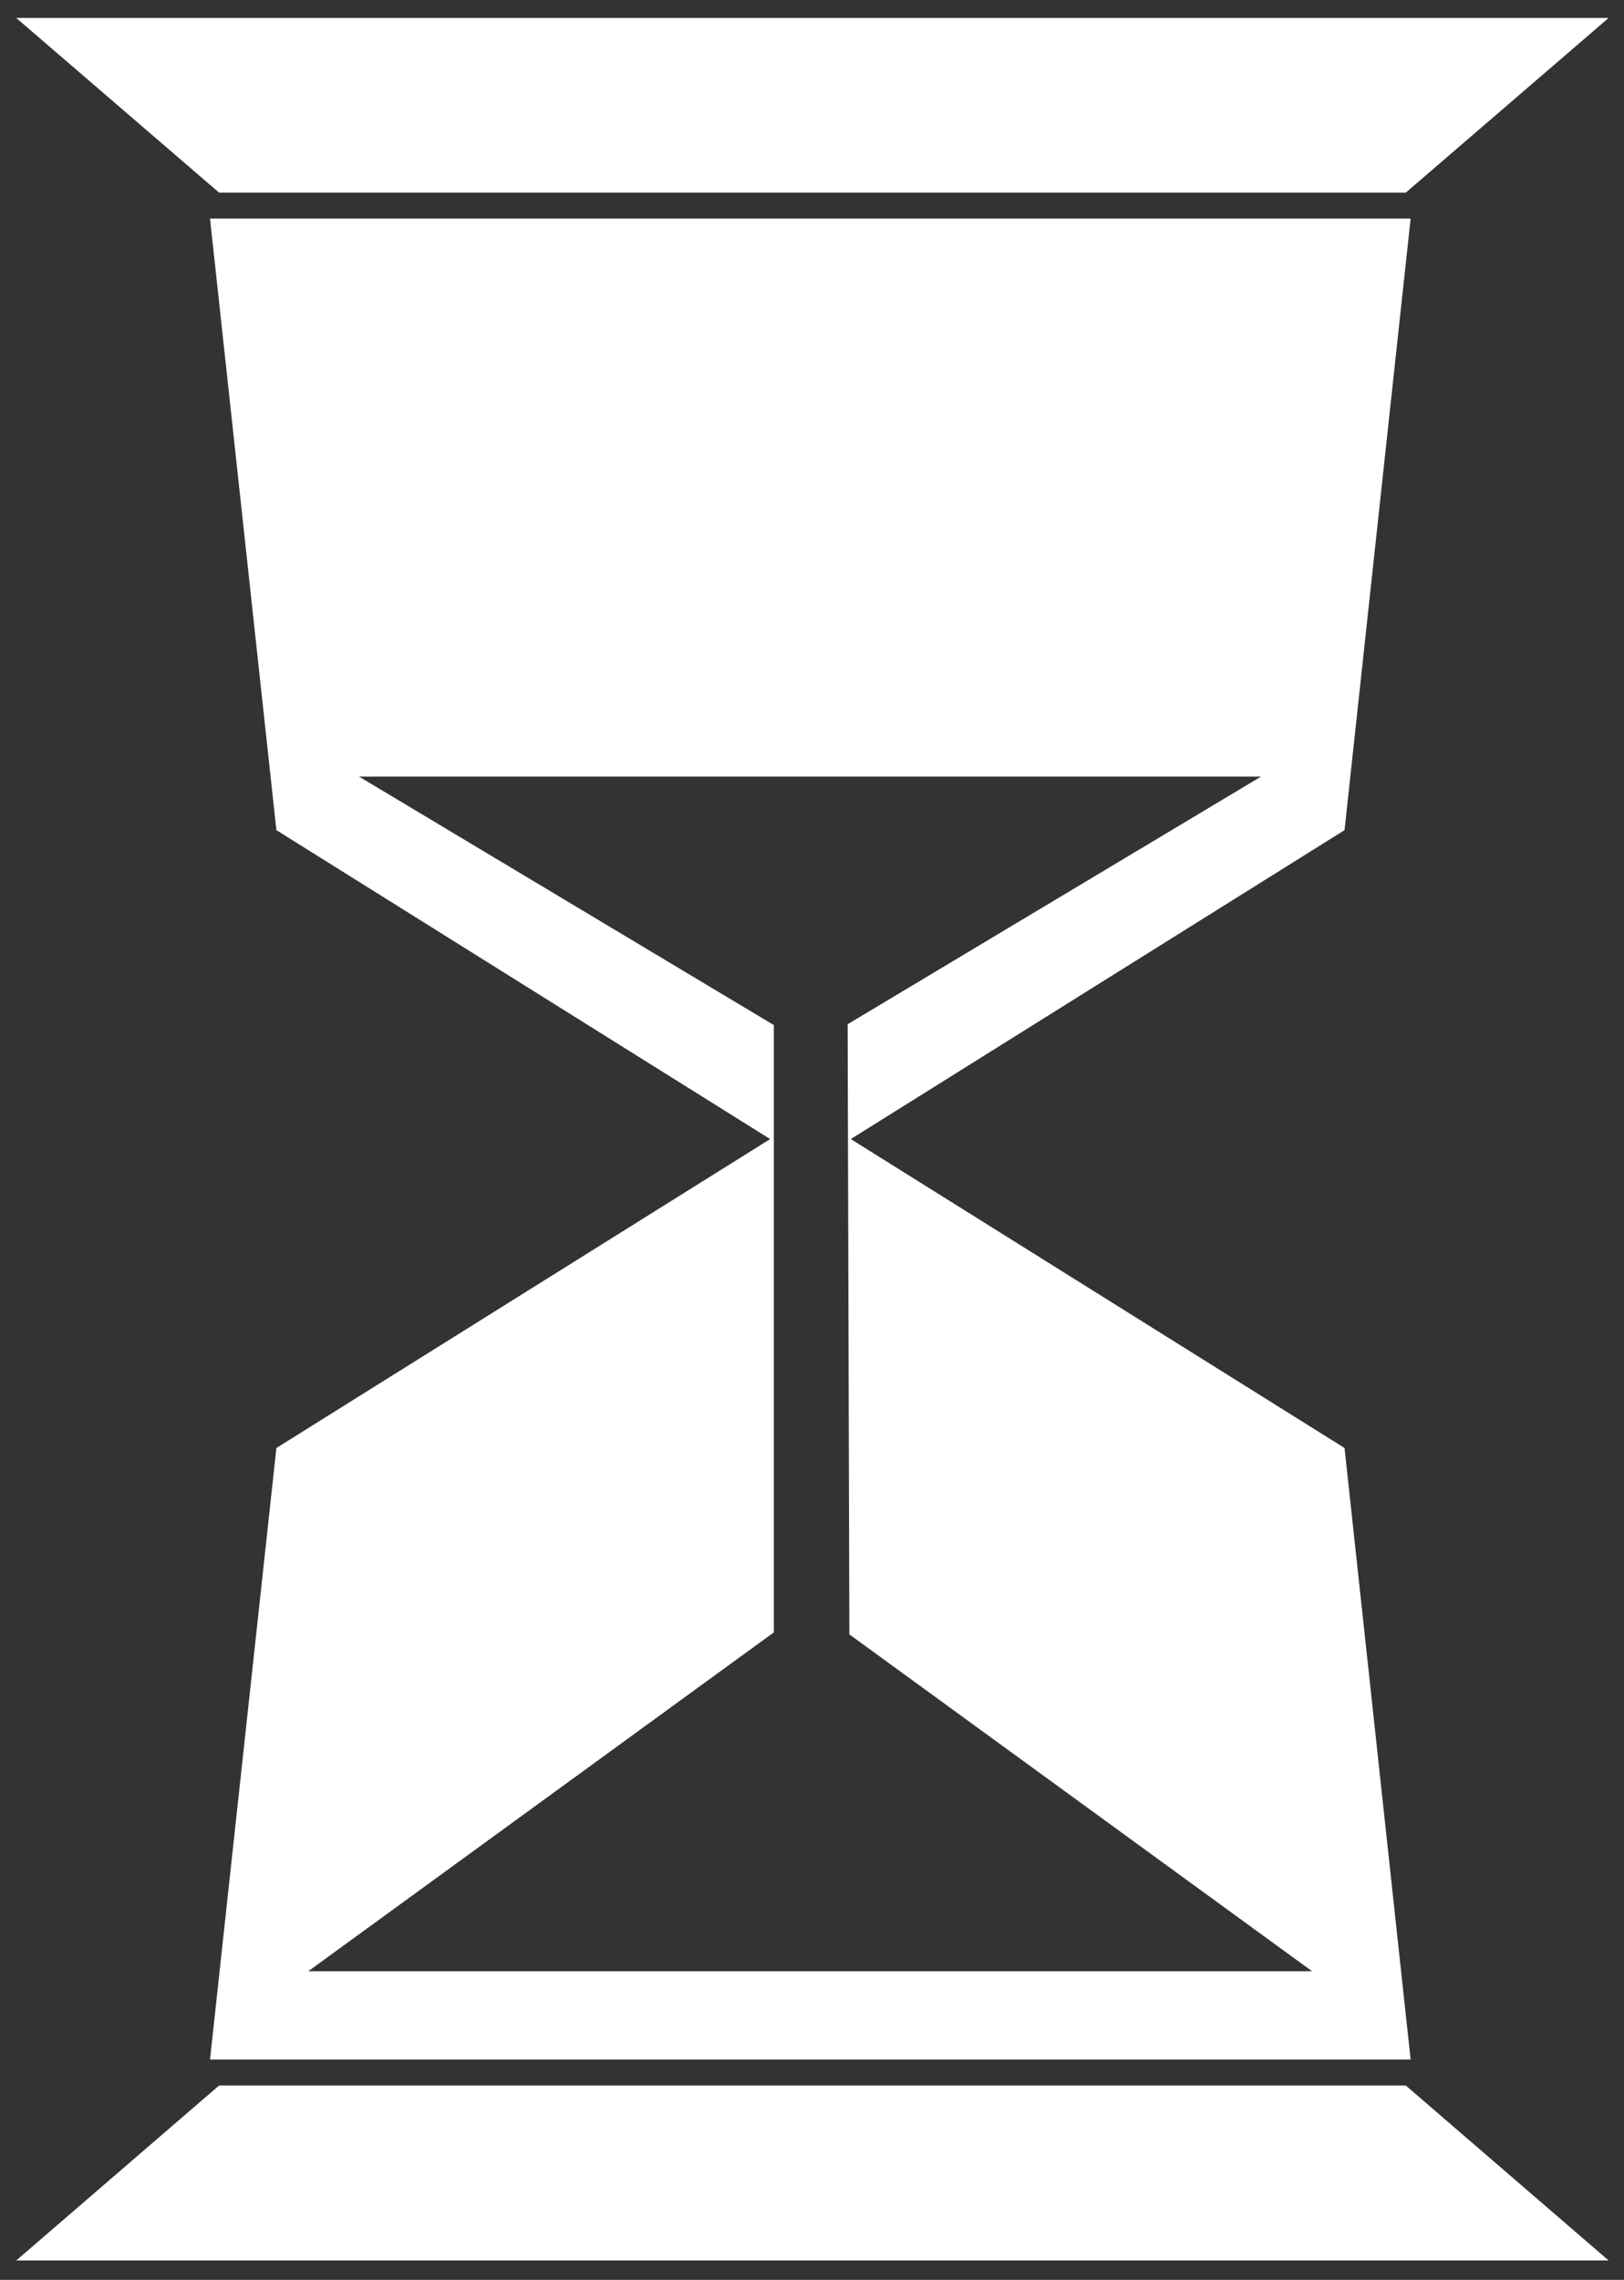
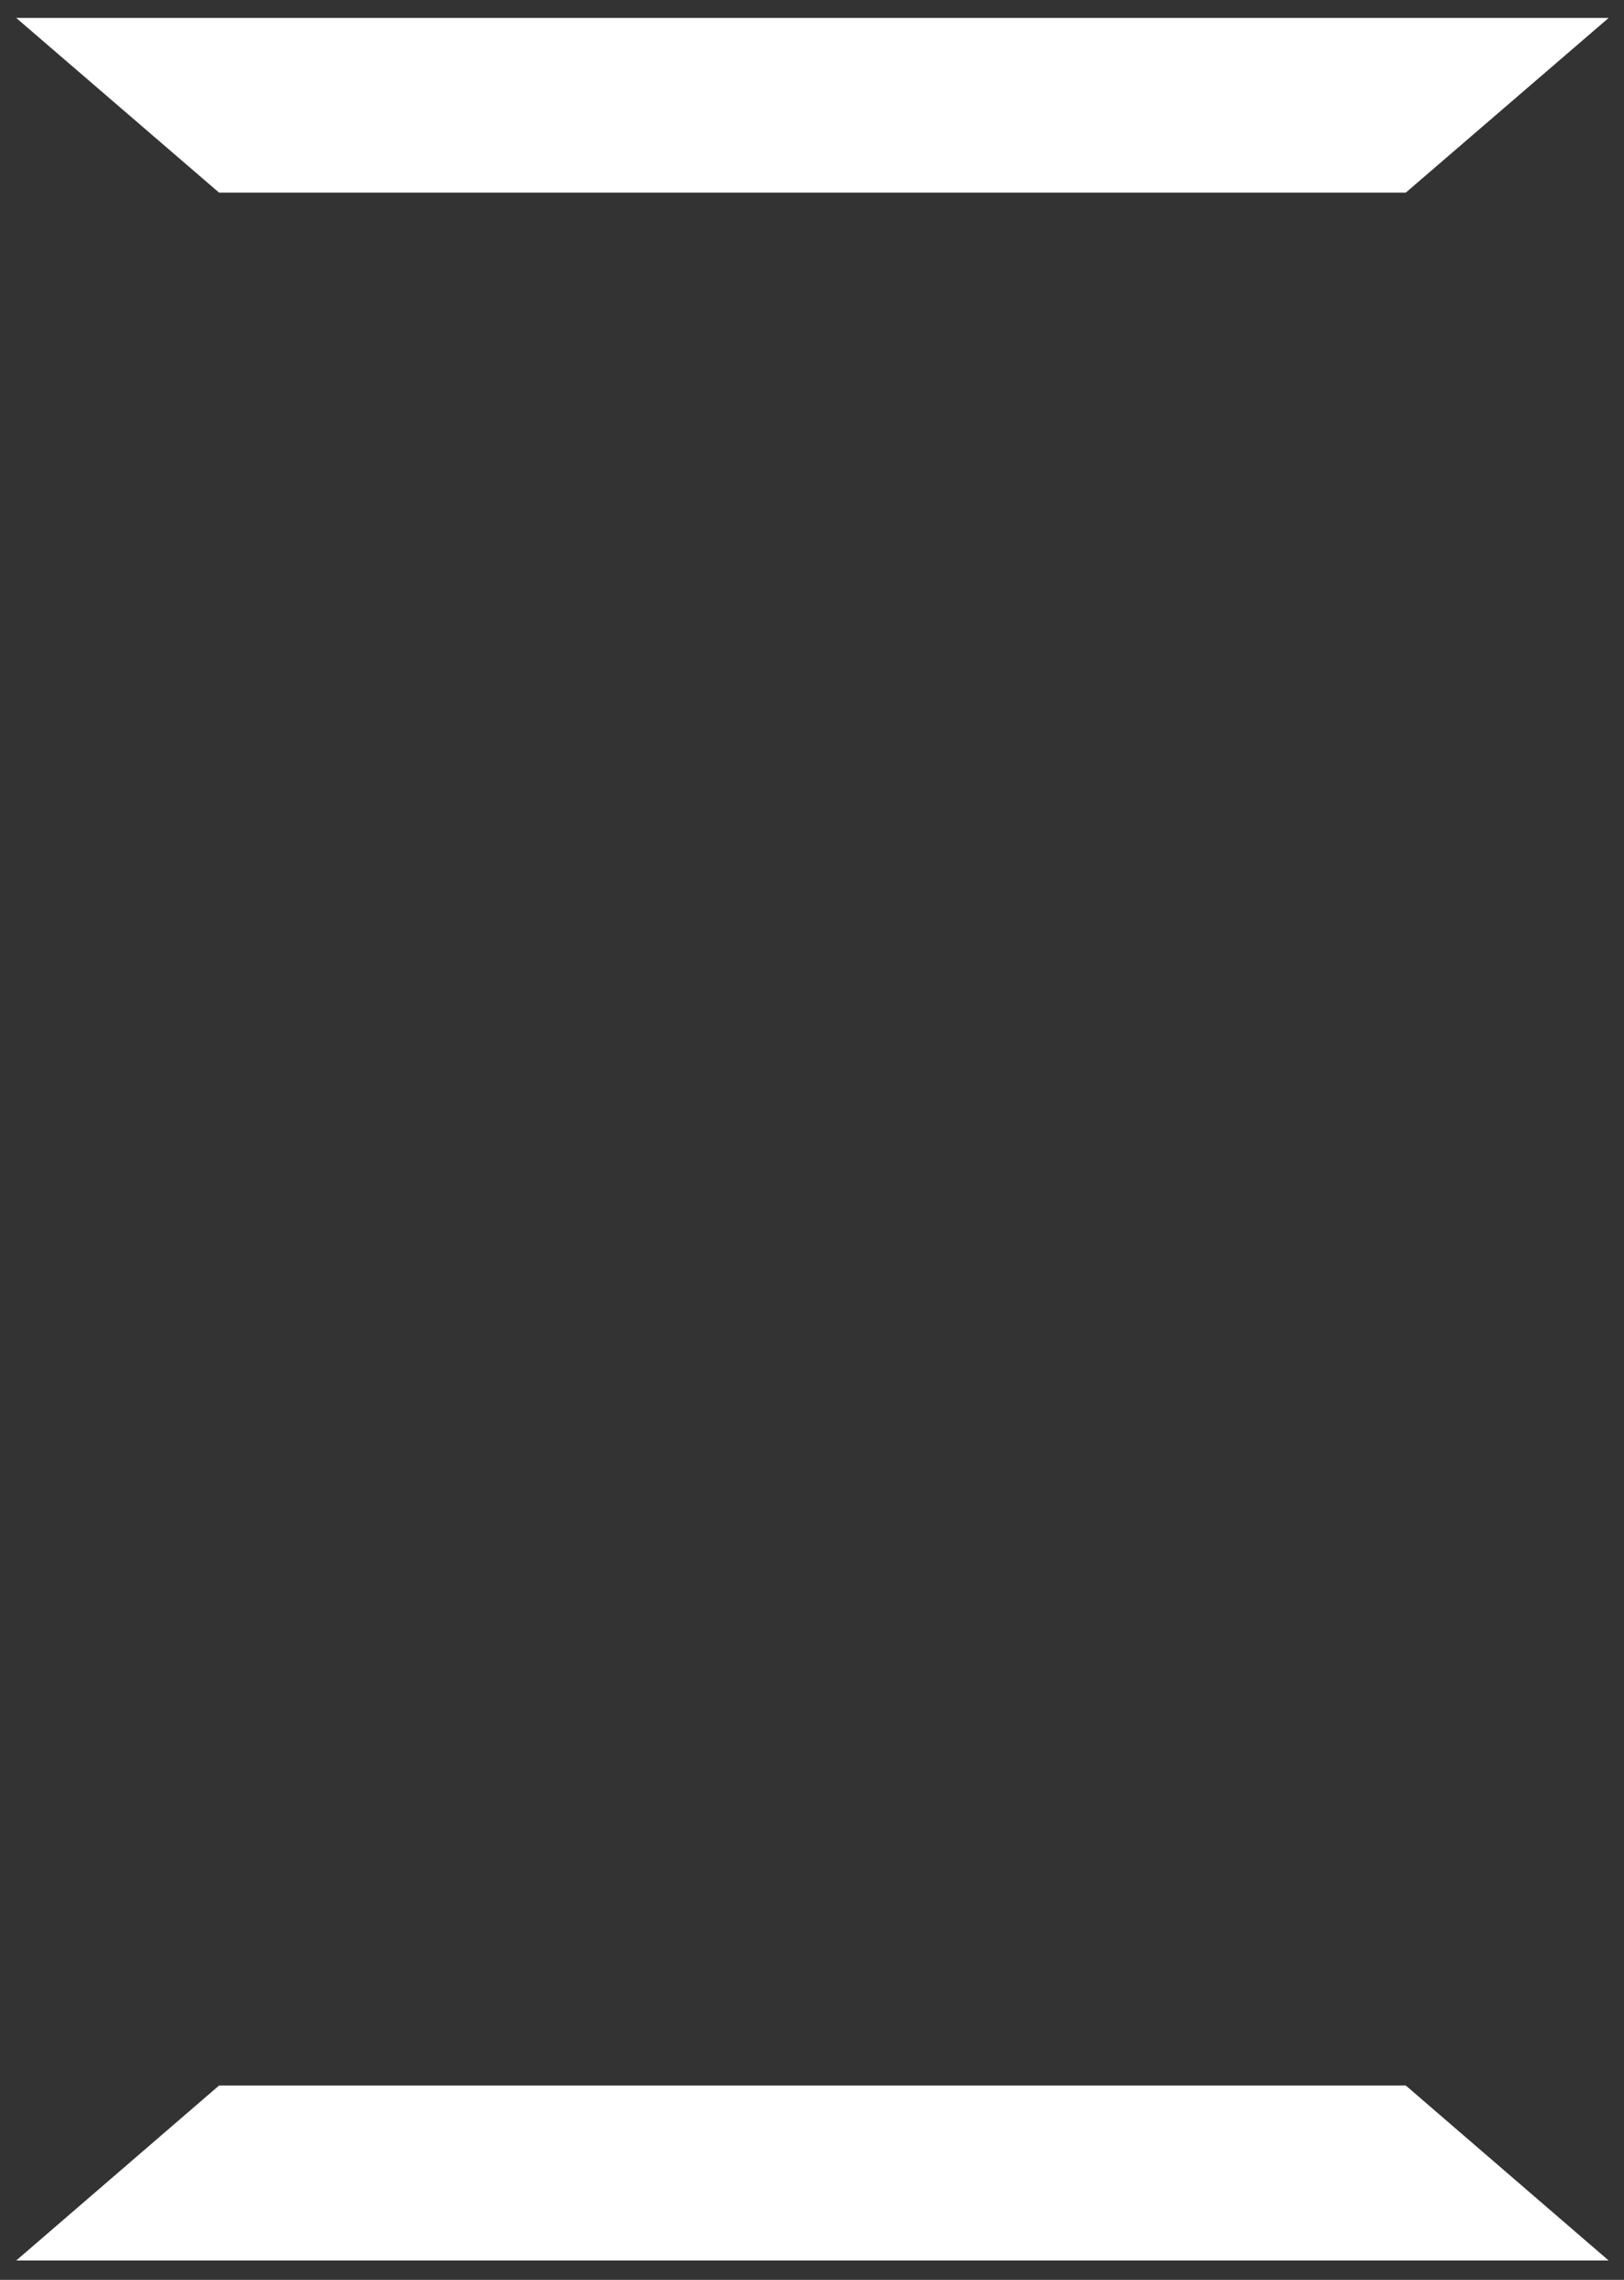
<svg xmlns="http://www.w3.org/2000/svg" width="57" height="80" viewBox="0 0 57 80" fill="none">
  <rect x="0" y="0" width="57" height="80" fill="#333333" stroke="none" />
-   <path d="M49.511 7.67H7.371L9.701 29.13L27.031 39.97L9.701 50.81L7.371 72.269H49.511L47.191 50.81L29.861 39.97L47.191 29.13L49.511 7.67ZM29.751 35.95L29.811 57.35L46.051 69.17H10.821L27.161 57.28V35.97L12.601 27.25H44.261L29.751 35.94V35.95Z" fill="white" />
  <path d="M28.52 6.76H49.34L56.46 0.63H28.52H0.57L7.69 6.76H28.52Z" fill="white" />
  <path d="M28.52 73.18H7.69L0.57 79.32H28.52H56.46L49.34 73.18H28.52Z" fill="white" />
</svg>